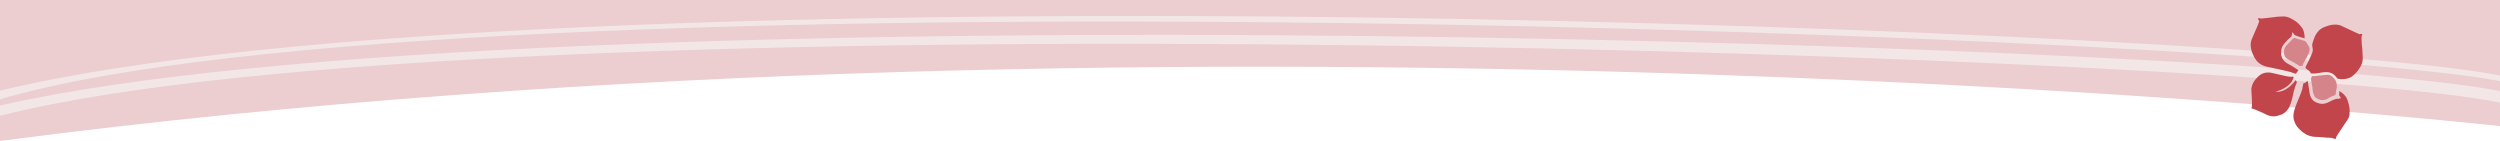
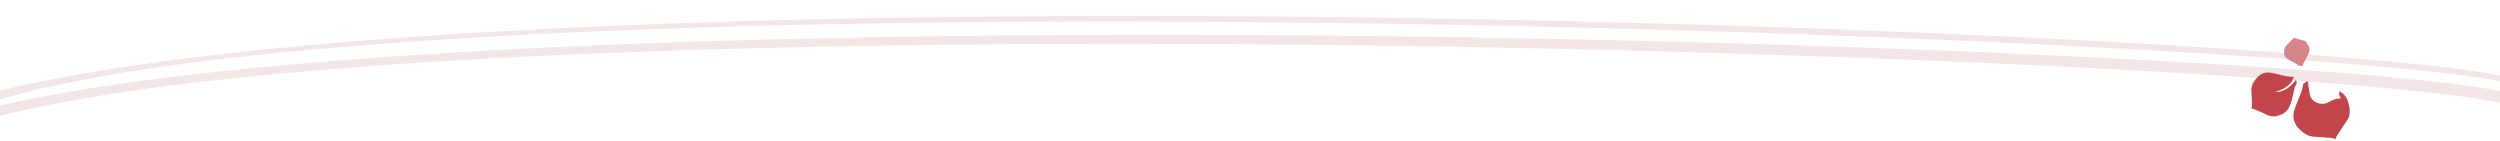
<svg xmlns="http://www.w3.org/2000/svg" version="1.1" id="Layer_2_00000098208997515359979870000000478670569962595467_" x="0px" y="0px" viewBox="0 0 606.6 34.2" style="enable-background:new 0 0 606.6 34.2;" xml:space="preserve">
  <style type="text/css">
	.st0{fill-rule:evenodd;clip-rule:evenodd;fill:#ECCDD0;}
	.st1{fill:#F2E6E6;}
	.st2{fill:#C1454A;}
	.st3{fill:#D5858A;}
</style>
  <g id="Layer_1-2">
-     <path class="st0" d="M606.6,30.6c0,0-314-34.7-606.6,3.6V0h606.6V30.6z" />
    <path class="st1" d="M0,22C130.7-9.7,552.6,7.6,606.6,18.3v1.4C552.9,9,111.6-8.7,0,24.1V22z" />
    <path class="st1" d="M0,25.6c128.1-29.3,553.3-14.5,606.6-3.5v2.8C553.7,13.8,119.4-2.2,0,28.1V25.6z" />
  </g>
  <g id="KgUIYT">
    <g>
-       <path class="st2" d="M573.2,8.3c-0.2,0.3-0.2,0.7-0.2,1.1c0,0.9,0.1,1.7,0.2,2.6c0,0.7,0.1,1.4,0.1,2.1c0,0.8-0.2,1.6-0.7,2.3    c-0.4,0.7-1,1.4-1.6,1.9c-0.8,0.7-1.7,0.9-2.7,0.9c-0.3,0-0.6,0-1-0.1c-0.1,0-0.2-0.1-0.2-0.1c-0.3-0.4-0.6-0.8-1.1-1.1    c-0.5-0.3-1-0.4-1.6-0.4c-0.6,0-1.1,0.1-1.7,0.2c-0.7,0.1-1.3,0.2-2,0.1c-0.1-0.4-0.5-0.7-0.8-0.9c-0.1-0.1-0.2-0.1-0.3-0.2    c-0.2-0.2-0.2-0.4-0.1-0.6c0.5-0.9,0.9-1.8,1.3-2.7c0.3-0.6,0.5-1.3,0.3-1.9c-0.1-0.4-0.1-0.7,0-1c0.2-0.6,0.4-1.3,0.7-1.9    c0.5-0.9,1.1-1.6,2.1-2c0.7-0.3,1.4-0.5,2.1-0.6c0.9-0.1,1.7,0,2.4,0.4c1.1,0.5,2.1,1,3.2,1.5c0.3,0.1,0.6,0.3,0.9,0.4    C572.8,8.2,573,8.2,573.2,8.3L573.2,8.3z" />
      <path class="st2" d="M568.1,23.9c-0.2-0.2-0.3-0.4-0.4-0.6c-0.1-0.1-0.2-0.3-0.1-0.5c0-0.2,0-0.4,0-0.7c0.4,0.2,0.8,0.5,1.1,0.8    c0.5,0.5,0.8,1,1,1.7c0.3,0.9,0.5,1.9,0.4,2.9c0,0.6-0.2,1.2-0.6,1.7c-0.6,0.9-1.2,1.8-1.8,2.7c-0.3,0.5-0.7,1-0.9,1.5    c0,0.1-0.1,0.3-0.1,0.4c-0.7-0.4-1.4-0.4-2.1-0.4c-1-0.1-2-0.2-2.9-0.2c-1.7-0.1-2.9-0.9-4-2.1c-0.4-0.4-0.7-0.9-0.9-1.4    c-0.4-0.9-0.4-1.7-0.2-2.6c0.2-0.8,0.5-1.6,0.8-2.3c0.4-1,0.9-2.1,1.2-3.1c0.1-0.5,0.2-1,0.3-1.5c0.4,0,0.7-0.3,1-0.6    c0.1,0.4,0.2,0.7,0.2,1c0.1,0.7,0.2,1.3,0.3,2c0.1,0.6,0.3,1.1,0.7,1.6c0.4,0.5,1,0.7,1.6,0.9c0.8,0.2,1.5,0.1,2.3-0.3    c0.5-0.3,1-0.5,1.5-0.7c0.3-0.1,0.6-0.2,0.9-0.1C567.7,23.8,567.9,23.8,568.1,23.9L568.1,23.9z" />
-       <path class="st2" d="M547.9,4.4c0.3,0,0.6,0.1,0.9,0.1c0.9-0.1,1.8-0.2,2.7-0.3c0.7-0.1,1.4-0.2,2.2-0.2c0.9-0.1,1.7,0.2,2.4,0.6    c0.9,0.5,1.6,1,2.2,1.8c0.7,0.8,0.9,1.8,0.9,2.9c-0.7-0.2-1.5-0.4-2.2-0.7c-0.1,0-0.2-0.1-0.3-0.2c-0.1-0.2-0.3-0.4-0.5-0.6    c0,0.3-0.1,0.5-0.1,0.7c0,0.2-0.1,0.3-0.2,0.4c-0.4,0.4-0.9,0.8-1.3,1.3c-0.2,0.2-0.4,0.4-0.5,0.6c-0.5,0.6-0.6,1.2-0.6,1.9    c-0.1,1.2,0.5,2.1,1.5,2.7c0.5,0.3,1,0.5,1.4,0.8c0.4,0.2,0.7,0.5,1.1,0.7c0,0,0.1,0.1,0.2,0.1c-0.2,0.2-0.3,0.5-0.5,0.7    c-0.1,0.2-0.3,0.2-0.5,0.1c-1.2-0.5-2.5-0.7-3.8-1c-0.9-0.2-1.9-0.4-2.8-0.6c-1-0.2-1.9-0.7-2.5-1.4c-0.3-0.4-0.6-0.8-0.8-1.3    c-0.3-0.6-0.5-1.1-0.6-1.7c-0.2-0.9-0.1-1.8,0.3-2.6c0.4-1,0.9-2,1.3-3c0.1-0.4,0.3-0.7,0.4-1.1C547.9,4.8,547.9,4.6,547.9,4.4    L547.9,4.4z" />
      <path class="st2" d="M556.9,19.4c0.1,0.1,0.2,0.2,0.3,0.3c0.1,0.1,0.1,0.3,0.1,0.3c-0.6,1.3-0.9,2.8-1.2,4.2    c-0.2,0.7-0.4,1.3-0.7,1.9c-0.4,0.7-0.9,1.2-1.6,1.6c-0.5,0.2-1.1,0.4-1.6,0.5c-0.7,0.1-1.4,0-2.1-0.3c-0.8-0.4-1.6-0.8-2.4-1.1    c-0.3-0.1-0.7-0.3-1-0.4c-0.1,0-0.3-0.1-0.4-0.1c0.2-0.7,0.1-1.4,0.1-2.1c0-0.6-0.1-1.2-0.1-1.8c-0.2-1.4,0.4-2.6,1.4-3.6    c1-1.1,2.2-1.4,3.6-1.1c0.9,0.2,1.8,0.4,2.6,0.6c0.8,0.2,1.7,0.4,2.5,0.3c0.2,0.2,0.1,0.4,0,0.5c-0.3,0.9-1,1.5-1.7,2    c-0.7,0.5-1.5,0.8-2.3,1.1c-0.1,0-0.1,0-0.2,0.1c0.1,0,0.1,0,0.2,0c1.1,0,2-0.4,2.8-1c0.7-0.5,1.3-1.2,1.9-1.9    C556.8,19.5,556.8,19.5,556.9,19.4L556.9,19.4z" />
-       <path class="st3" d="M566.7,23c-0.7,0.3-1.4,0.6-2,1c-1,0.5-1.9,0.3-2.8-0.3c-0.3-0.2-0.4-0.5-0.5-0.8c-0.2-0.5-0.3-1.1-0.3-1.6    c-0.1-0.6-0.2-1.2-0.3-1.7c0-0.2-0.1-0.4,0-0.7c0.1-0.1,0.1-0.3,0.2-0.4s0.3,0,0.4,0c0.8-0.1,1.7-0.2,2.5-0.3c0.4,0,0.9-0.1,1.3,0    c0.3,0.1,0.5,0.2,0.7,0.4c0.2,0.2,0.3,0.3,0.5,0.5c0.4,0.5,0.6,1,0.6,1.7c0,0.2,0,0.3,0,0.5C566.8,21.9,566.8,22.5,566.7,23    L566.7,23z" />
      <path class="st3" d="M559.2,9.9c0.1,0.1,0.4,0.3,0.5,0.5c0.2,0.3,0.4,0.7,0.6,1c0.2,0.5,0.1,1-0.1,1.5c-0.3,0.7-0.7,1.4-1.1,2.1    c-0.2,0.3-0.3,0.6-0.4,0.9c0,0.1-0.1,0.1-0.2,0.1c-0.2,0-0.3,0-0.5,0c0,0-0.1,0-0.1,0c-0.5-0.4-1.1-0.7-1.6-1    c-0.5-0.3-1-0.5-1.4-0.8c-0.5-0.3-0.7-0.8-0.7-1.3c0-0.5,0-1.1,0.3-1.5c0.2-0.3,0.4-0.5,0.7-0.8c0.5-0.5,0.9-1,1.4-1.4    c0,0,0.1,0,0.1,0c0.6,0.2,1.2,0.4,1.8,0.5C558.7,9.8,559,9.9,559.2,9.9L559.2,9.9z" />
    </g>
  </g>
</svg>